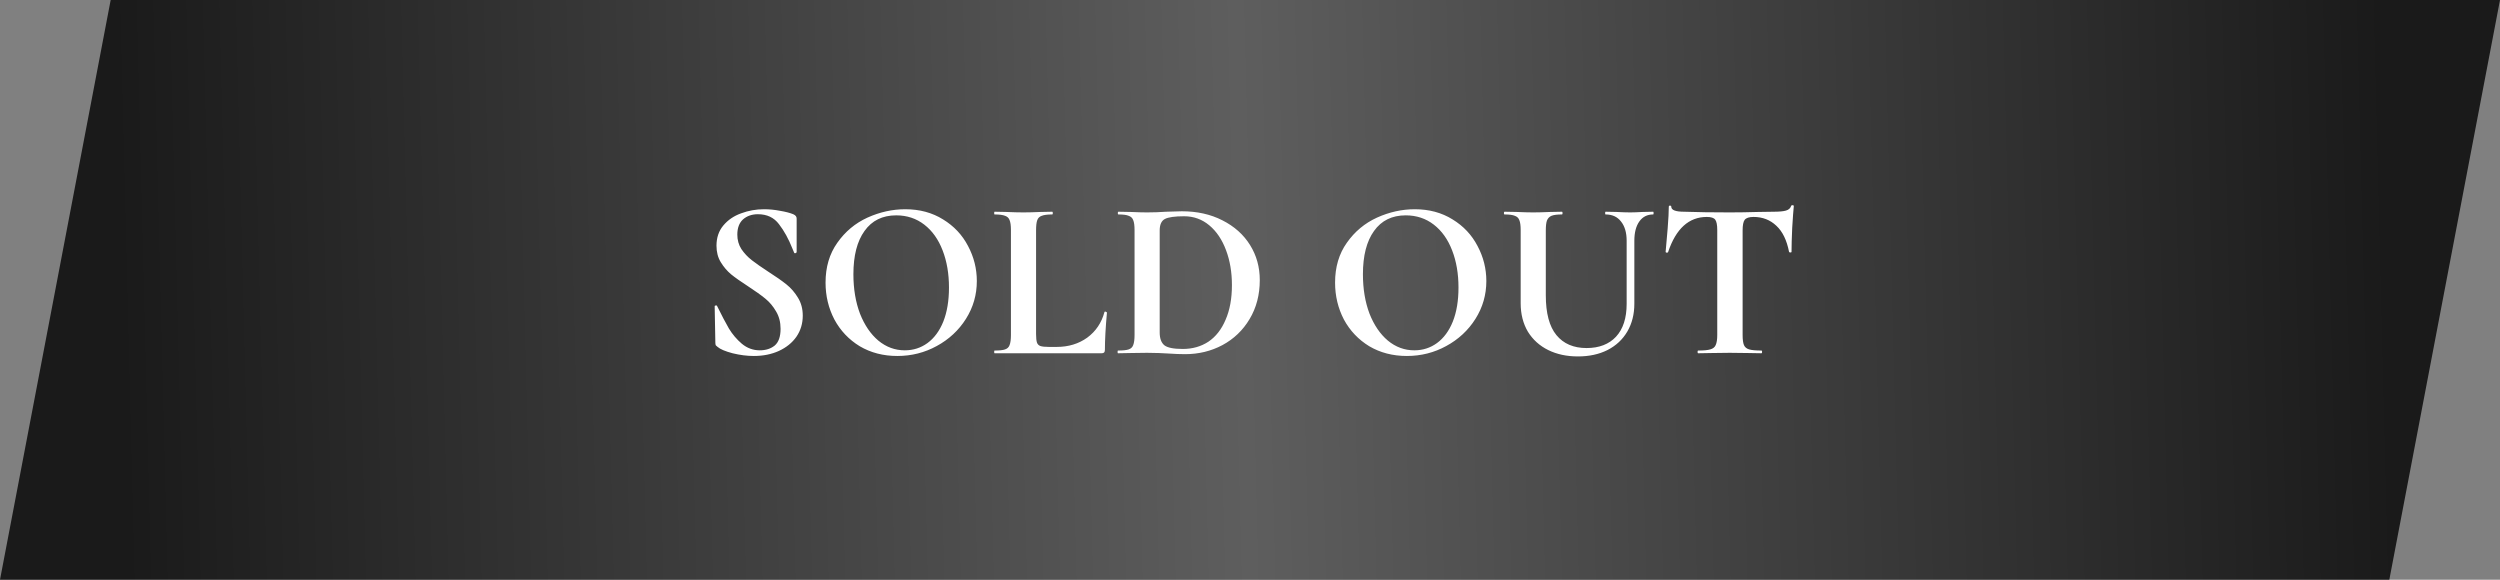
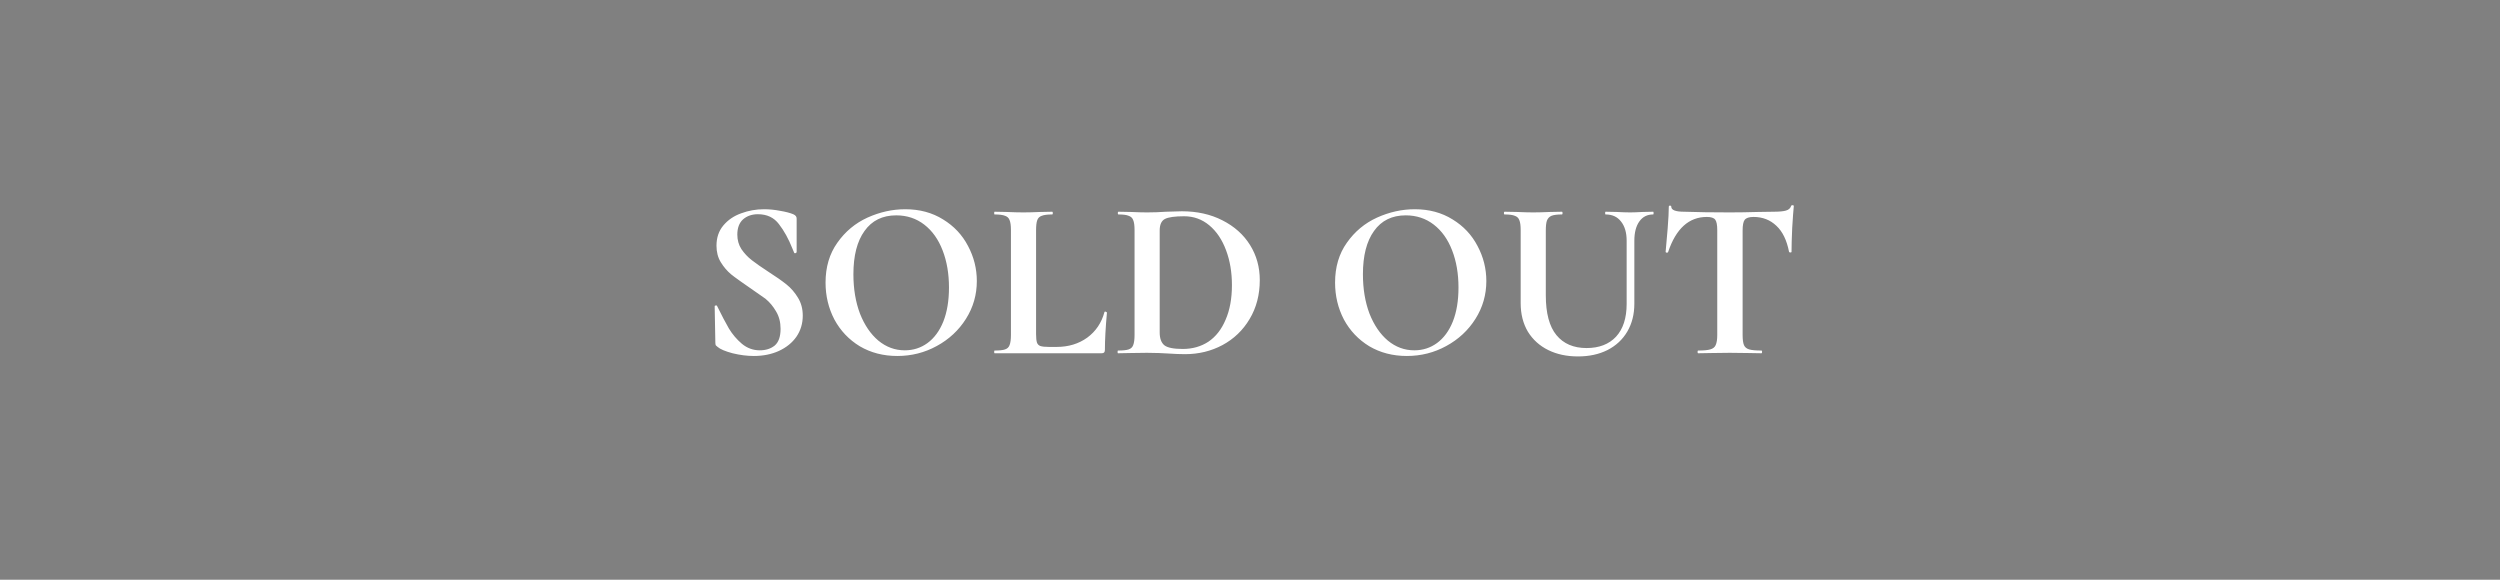
<svg xmlns="http://www.w3.org/2000/svg" width="276" height="64" viewBox="0 0 276 64" fill="none">
  <rect x="0" y="0" width="276" height="64" fill="#808080" stroke="none" />
-   <path opacity="0.8" d="M12.219 0H276L263.781 64H0L12.219 0Z" fill="url(#paint0_linear)" />
-   <path d="M81.4 25.9C81.4 26.5 81.55 27.033 81.85 27.5C82.167 27.967 82.55 28.375 83 28.725C83.45 29.075 84.059 29.5 84.825 30C85.659 30.533 86.325 31 86.825 31.4C87.325 31.8 87.75 32.292 88.1 32.875C88.45 33.442 88.625 34.1 88.625 34.85C88.625 35.717 88.392 36.492 87.925 37.175C87.459 37.842 86.809 38.367 85.975 38.75C85.159 39.117 84.242 39.3 83.225 39.3C82.475 39.3 81.692 39.2 80.875 39C80.059 38.783 79.509 38.55 79.225 38.3C79.142 38.233 79.075 38.175 79.025 38.125C78.992 38.058 78.975 37.958 78.975 37.825L78.9 33.85V33.825C78.9 33.758 78.942 33.725 79.025 33.725C79.109 33.708 79.159 33.733 79.175 33.8C79.675 34.817 80.109 35.642 80.475 36.275C80.859 36.908 81.334 37.467 81.9 37.95C82.484 38.433 83.142 38.675 83.875 38.675C84.542 38.675 85.092 38.5 85.525 38.15C85.959 37.783 86.175 37.167 86.175 36.3C86.175 35.567 86.009 34.925 85.675 34.375C85.359 33.825 84.967 33.358 84.5 32.975C84.034 32.592 83.392 32.133 82.575 31.6C81.775 31.083 81.15 30.642 80.7 30.275C80.267 29.908 79.892 29.467 79.575 28.95C79.259 28.433 79.1 27.825 79.1 27.125C79.1 26.242 79.35 25.5 79.85 24.9C80.367 24.283 81.025 23.833 81.825 23.55C82.625 23.25 83.467 23.1 84.35 23.1C84.934 23.1 85.525 23.158 86.125 23.275C86.725 23.375 87.209 23.5 87.575 23.65C87.725 23.717 87.825 23.792 87.875 23.875C87.925 23.942 87.95 24.033 87.95 24.15V27.825C87.95 27.875 87.909 27.917 87.825 27.95C87.742 27.967 87.692 27.95 87.675 27.9L87.475 27.425C87.059 26.375 86.567 25.483 86 24.75C85.45 24.017 84.675 23.65 83.675 23.65C83.009 23.65 82.459 23.842 82.025 24.225C81.609 24.608 81.4 25.167 81.4 25.9ZM99.067 39.3C97.516 39.3 96.133 38.942 94.916 38.225C93.716 37.492 92.783 36.508 92.117 35.275C91.466 34.025 91.141 32.667 91.141 31.2C91.141 29.483 91.575 28.017 92.442 26.8C93.308 25.567 94.416 24.642 95.766 24.025C97.133 23.408 98.525 23.1 99.942 23.1C101.525 23.1 102.917 23.475 104.117 24.225C105.317 24.958 106.233 25.933 106.867 27.15C107.517 28.367 107.842 29.658 107.842 31.025C107.842 32.542 107.442 33.933 106.642 35.2C105.842 36.467 104.767 37.467 103.417 38.2C102.083 38.933 100.633 39.3 99.067 39.3ZM99.891 38.675C100.825 38.675 101.658 38.408 102.392 37.875C103.142 37.325 103.725 36.533 104.142 35.5C104.558 34.45 104.767 33.2 104.767 31.75C104.767 30.217 104.533 28.85 104.067 27.65C103.6 26.433 102.925 25.483 102.042 24.8C101.158 24.117 100.125 23.775 98.942 23.775C97.425 23.775 96.258 24.35 95.442 25.5C94.625 26.633 94.216 28.225 94.216 30.275C94.216 31.892 94.458 33.342 94.942 34.625C95.442 35.892 96.117 36.883 96.966 37.6C97.833 38.317 98.808 38.675 99.891 38.675ZM114.382 36.875C114.382 37.308 114.415 37.625 114.482 37.825C114.549 38.008 114.674 38.133 114.857 38.2C115.057 38.267 115.374 38.3 115.807 38.3H116.657C117.957 38.3 119.082 37.958 120.032 37.275C120.982 36.575 121.615 35.633 121.932 34.45C121.932 34.417 121.965 34.4 122.032 34.4C122.065 34.4 122.099 34.417 122.132 34.45C122.182 34.467 122.207 34.483 122.207 34.5C122.057 36.15 121.982 37.525 121.982 38.625C121.982 38.758 121.949 38.858 121.882 38.925C121.832 38.975 121.74 39 121.607 39H109.807C109.774 39 109.757 38.95 109.757 38.85C109.757 38.75 109.774 38.7 109.807 38.7C110.34 38.7 110.724 38.658 110.957 38.575C111.207 38.492 111.374 38.333 111.457 38.1C111.557 37.85 111.607 37.475 111.607 36.975V25.4C111.607 24.9 111.557 24.533 111.457 24.3C111.374 24.067 111.207 23.908 110.957 23.825C110.707 23.725 110.324 23.675 109.807 23.675C109.774 23.675 109.757 23.625 109.757 23.525C109.757 23.425 109.774 23.375 109.807 23.375L111.082 23.4C111.849 23.433 112.482 23.45 112.982 23.45C113.482 23.45 114.115 23.433 114.882 23.4L116.157 23.375C116.207 23.375 116.232 23.425 116.232 23.525C116.232 23.625 116.207 23.675 116.157 23.675C115.64 23.675 115.257 23.725 115.007 23.825C114.757 23.908 114.59 24.075 114.507 24.325C114.424 24.558 114.382 24.925 114.382 25.425V36.875ZM130.83 39.1C130.297 39.1 129.664 39.075 128.93 39.025C128.664 39.008 128.33 38.992 127.93 38.975C127.547 38.958 127.114 38.95 126.63 38.95L124.78 38.975C124.447 38.992 123.997 39 123.43 39C123.397 39 123.38 38.95 123.38 38.85C123.38 38.75 123.397 38.7 123.43 38.7C123.964 38.7 124.355 38.658 124.605 38.575C124.855 38.492 125.022 38.333 125.105 38.1C125.205 37.85 125.255 37.475 125.255 36.975V25.4C125.255 24.9 125.205 24.533 125.105 24.3C125.022 24.067 124.855 23.908 124.605 23.825C124.372 23.725 123.997 23.675 123.48 23.675C123.43 23.675 123.405 23.625 123.405 23.525C123.405 23.425 123.43 23.375 123.48 23.375L124.805 23.4C125.572 23.433 126.18 23.45 126.63 23.45C127.314 23.45 128.014 23.425 128.73 23.375C129.597 23.342 130.18 23.325 130.48 23.325C132.164 23.325 133.655 23.658 134.955 24.325C136.272 24.992 137.289 25.9 138.005 27.05C138.722 28.2 139.08 29.492 139.08 30.925C139.08 32.542 138.705 33.975 137.955 35.225C137.222 36.458 136.222 37.417 134.955 38.1C133.705 38.767 132.33 39.1 130.83 39.1ZM130.58 38.525C131.647 38.525 132.589 38.258 133.405 37.725C134.222 37.175 134.855 36.367 135.305 35.3C135.772 34.233 136.005 32.958 136.005 31.475C136.005 30.058 135.789 28.775 135.355 27.625C134.922 26.458 134.305 25.542 133.505 24.875C132.705 24.208 131.78 23.875 130.73 23.875C129.697 23.875 128.989 23.975 128.605 24.175C128.222 24.375 128.03 24.8 128.03 25.45V36.7C128.03 37.367 128.205 37.842 128.555 38.125C128.905 38.392 129.58 38.525 130.58 38.525ZM155.317 39.3C153.767 39.3 152.383 38.942 151.167 38.225C149.967 37.492 149.033 36.508 148.367 35.275C147.717 34.025 147.392 32.667 147.392 31.2C147.392 29.483 147.825 28.017 148.692 26.8C149.558 25.567 150.667 24.642 152.017 24.025C153.383 23.408 154.775 23.1 156.192 23.1C157.775 23.1 159.167 23.475 160.367 24.225C161.567 24.958 162.483 25.933 163.117 27.15C163.767 28.367 164.092 29.658 164.092 31.025C164.092 32.542 163.692 33.933 162.892 35.2C162.092 36.467 161.017 37.467 159.667 38.2C158.333 38.933 156.883 39.3 155.317 39.3ZM156.142 38.675C157.075 38.675 157.908 38.408 158.642 37.875C159.392 37.325 159.975 36.533 160.392 35.5C160.808 34.45 161.017 33.2 161.017 31.75C161.017 30.217 160.783 28.85 160.317 27.65C159.85 26.433 159.175 25.483 158.292 24.8C157.408 24.117 156.375 23.775 155.192 23.775C153.675 23.775 152.508 24.35 151.692 25.5C150.875 26.633 150.467 28.225 150.467 30.275C150.467 31.892 150.708 33.342 151.192 34.625C151.692 35.892 152.367 36.883 153.217 37.6C154.083 38.317 155.058 38.675 156.142 38.675ZM179.582 26.575C179.582 25.675 179.374 24.967 178.957 24.45C178.557 23.933 177.99 23.675 177.257 23.675C177.224 23.675 177.207 23.625 177.207 23.525C177.207 23.425 177.224 23.375 177.257 23.375L178.457 23.4C179.09 23.433 179.599 23.45 179.982 23.45C180.299 23.45 180.757 23.433 181.357 23.4L182.507 23.375C182.54 23.375 182.557 23.425 182.557 23.525C182.557 23.625 182.54 23.675 182.507 23.675C181.857 23.675 181.349 23.933 180.982 24.45C180.615 24.967 180.432 25.675 180.432 26.575V33.525C180.432 34.692 180.174 35.717 179.657 36.6C179.14 37.483 178.407 38.167 177.457 38.65C176.524 39.117 175.44 39.35 174.207 39.35C172.974 39.35 171.882 39.117 170.932 38.65C169.982 38.183 169.232 37.508 168.682 36.625C168.149 35.725 167.882 34.675 167.882 33.475V25.4C167.882 24.9 167.832 24.533 167.732 24.3C167.649 24.067 167.482 23.908 167.232 23.825C166.999 23.725 166.624 23.675 166.107 23.675C166.057 23.675 166.032 23.625 166.032 23.525C166.032 23.425 166.057 23.375 166.107 23.375L167.432 23.4C168.199 23.433 168.807 23.45 169.257 23.45C169.757 23.45 170.39 23.433 171.157 23.4L172.432 23.375C172.482 23.375 172.507 23.425 172.507 23.525C172.507 23.625 172.482 23.675 172.432 23.675C171.915 23.675 171.532 23.725 171.282 23.825C171.049 23.925 170.882 24.1 170.782 24.35C170.699 24.583 170.657 24.95 170.657 25.45V32.6C170.657 34.583 171.049 36.05 171.832 37C172.615 37.95 173.724 38.425 175.157 38.425C176.54 38.425 177.624 38.008 178.407 37.175C179.19 36.325 179.582 35.117 179.582 33.55V26.575ZM188.435 23.95C186.452 23.95 185.027 25.242 184.16 27.825C184.144 27.875 184.094 27.9 184.01 27.9C183.927 27.883 183.885 27.85 183.885 27.8C183.952 27.133 184.027 26.275 184.11 25.225C184.194 24.158 184.235 23.358 184.235 22.825C184.235 22.742 184.277 22.7 184.36 22.7C184.46 22.7 184.51 22.742 184.51 22.825C184.51 23.192 184.985 23.375 185.935 23.375C187.369 23.425 189.044 23.45 190.96 23.45C191.944 23.45 192.985 23.433 194.085 23.4L195.785 23.375C196.419 23.375 196.877 23.333 197.16 23.25C197.46 23.167 197.652 23 197.735 22.75C197.752 22.683 197.802 22.65 197.885 22.65C197.985 22.65 198.035 22.683 198.035 22.75C197.985 23.25 197.927 24.05 197.86 25.15C197.81 26.25 197.785 27.133 197.785 27.8C197.785 27.85 197.744 27.875 197.66 27.875C197.577 27.875 197.527 27.85 197.51 27.8C197.26 26.517 196.794 25.558 196.11 24.925C195.427 24.275 194.585 23.95 193.585 23.95C193.102 23.95 192.777 24.058 192.61 24.275C192.46 24.475 192.385 24.867 192.385 25.45V36.975C192.385 37.492 192.435 37.867 192.535 38.1C192.635 38.333 192.827 38.492 193.11 38.575C193.394 38.658 193.844 38.7 194.46 38.7C194.51 38.7 194.535 38.75 194.535 38.85C194.535 38.95 194.51 39 194.46 39C193.86 39 193.385 38.992 193.035 38.975L190.96 38.95L188.935 38.975C188.585 38.992 188.102 39 187.485 39C187.435 39 187.41 38.95 187.41 38.85C187.41 38.75 187.435 38.7 187.485 38.7C188.085 38.7 188.527 38.658 188.81 38.575C189.11 38.492 189.31 38.333 189.41 38.1C189.527 37.85 189.585 37.475 189.585 36.975V25.4C189.585 24.833 189.51 24.45 189.36 24.25C189.21 24.05 188.902 23.95 188.435 23.95Z" fill="white" />
+   <path d="M81.4 25.9C81.4 26.5 81.55 27.033 81.85 27.5C82.167 27.967 82.55 28.375 83 28.725C83.45 29.075 84.059 29.5 84.825 30C85.659 30.533 86.325 31 86.825 31.4C87.325 31.8 87.75 32.292 88.1 32.875C88.45 33.442 88.625 34.1 88.625 34.85C88.625 35.717 88.392 36.492 87.925 37.175C87.459 37.842 86.809 38.367 85.975 38.75C85.159 39.117 84.242 39.3 83.225 39.3C82.475 39.3 81.692 39.2 80.875 39C80.059 38.783 79.509 38.55 79.225 38.3C79.142 38.233 79.075 38.175 79.025 38.125C78.992 38.058 78.975 37.958 78.975 37.825L78.9 33.85V33.825C78.9 33.758 78.942 33.725 79.025 33.725C79.109 33.708 79.159 33.733 79.175 33.8C79.675 34.817 80.109 35.642 80.475 36.275C80.859 36.908 81.334 37.467 81.9 37.95C82.484 38.433 83.142 38.675 83.875 38.675C84.542 38.675 85.092 38.5 85.525 38.15C85.959 37.783 86.175 37.167 86.175 36.3C86.175 35.567 86.009 34.925 85.675 34.375C85.359 33.825 84.967 33.358 84.5 32.975C81.775 31.083 81.15 30.642 80.7 30.275C80.267 29.908 79.892 29.467 79.575 28.95C79.259 28.433 79.1 27.825 79.1 27.125C79.1 26.242 79.35 25.5 79.85 24.9C80.367 24.283 81.025 23.833 81.825 23.55C82.625 23.25 83.467 23.1 84.35 23.1C84.934 23.1 85.525 23.158 86.125 23.275C86.725 23.375 87.209 23.5 87.575 23.65C87.725 23.717 87.825 23.792 87.875 23.875C87.925 23.942 87.95 24.033 87.95 24.15V27.825C87.95 27.875 87.909 27.917 87.825 27.95C87.742 27.967 87.692 27.95 87.675 27.9L87.475 27.425C87.059 26.375 86.567 25.483 86 24.75C85.45 24.017 84.675 23.65 83.675 23.65C83.009 23.65 82.459 23.842 82.025 24.225C81.609 24.608 81.4 25.167 81.4 25.9ZM99.067 39.3C97.516 39.3 96.133 38.942 94.916 38.225C93.716 37.492 92.783 36.508 92.117 35.275C91.466 34.025 91.141 32.667 91.141 31.2C91.141 29.483 91.575 28.017 92.442 26.8C93.308 25.567 94.416 24.642 95.766 24.025C97.133 23.408 98.525 23.1 99.942 23.1C101.525 23.1 102.917 23.475 104.117 24.225C105.317 24.958 106.233 25.933 106.867 27.15C107.517 28.367 107.842 29.658 107.842 31.025C107.842 32.542 107.442 33.933 106.642 35.2C105.842 36.467 104.767 37.467 103.417 38.2C102.083 38.933 100.633 39.3 99.067 39.3ZM99.891 38.675C100.825 38.675 101.658 38.408 102.392 37.875C103.142 37.325 103.725 36.533 104.142 35.5C104.558 34.45 104.767 33.2 104.767 31.75C104.767 30.217 104.533 28.85 104.067 27.65C103.6 26.433 102.925 25.483 102.042 24.8C101.158 24.117 100.125 23.775 98.942 23.775C97.425 23.775 96.258 24.35 95.442 25.5C94.625 26.633 94.216 28.225 94.216 30.275C94.216 31.892 94.458 33.342 94.942 34.625C95.442 35.892 96.117 36.883 96.966 37.6C97.833 38.317 98.808 38.675 99.891 38.675ZM114.382 36.875C114.382 37.308 114.415 37.625 114.482 37.825C114.549 38.008 114.674 38.133 114.857 38.2C115.057 38.267 115.374 38.3 115.807 38.3H116.657C117.957 38.3 119.082 37.958 120.032 37.275C120.982 36.575 121.615 35.633 121.932 34.45C121.932 34.417 121.965 34.4 122.032 34.4C122.065 34.4 122.099 34.417 122.132 34.45C122.182 34.467 122.207 34.483 122.207 34.5C122.057 36.15 121.982 37.525 121.982 38.625C121.982 38.758 121.949 38.858 121.882 38.925C121.832 38.975 121.74 39 121.607 39H109.807C109.774 39 109.757 38.95 109.757 38.85C109.757 38.75 109.774 38.7 109.807 38.7C110.34 38.7 110.724 38.658 110.957 38.575C111.207 38.492 111.374 38.333 111.457 38.1C111.557 37.85 111.607 37.475 111.607 36.975V25.4C111.607 24.9 111.557 24.533 111.457 24.3C111.374 24.067 111.207 23.908 110.957 23.825C110.707 23.725 110.324 23.675 109.807 23.675C109.774 23.675 109.757 23.625 109.757 23.525C109.757 23.425 109.774 23.375 109.807 23.375L111.082 23.4C111.849 23.433 112.482 23.45 112.982 23.45C113.482 23.45 114.115 23.433 114.882 23.4L116.157 23.375C116.207 23.375 116.232 23.425 116.232 23.525C116.232 23.625 116.207 23.675 116.157 23.675C115.64 23.675 115.257 23.725 115.007 23.825C114.757 23.908 114.59 24.075 114.507 24.325C114.424 24.558 114.382 24.925 114.382 25.425V36.875ZM130.83 39.1C130.297 39.1 129.664 39.075 128.93 39.025C128.664 39.008 128.33 38.992 127.93 38.975C127.547 38.958 127.114 38.95 126.63 38.95L124.78 38.975C124.447 38.992 123.997 39 123.43 39C123.397 39 123.38 38.95 123.38 38.85C123.38 38.75 123.397 38.7 123.43 38.7C123.964 38.7 124.355 38.658 124.605 38.575C124.855 38.492 125.022 38.333 125.105 38.1C125.205 37.85 125.255 37.475 125.255 36.975V25.4C125.255 24.9 125.205 24.533 125.105 24.3C125.022 24.067 124.855 23.908 124.605 23.825C124.372 23.725 123.997 23.675 123.48 23.675C123.43 23.675 123.405 23.625 123.405 23.525C123.405 23.425 123.43 23.375 123.48 23.375L124.805 23.4C125.572 23.433 126.18 23.45 126.63 23.45C127.314 23.45 128.014 23.425 128.73 23.375C129.597 23.342 130.18 23.325 130.48 23.325C132.164 23.325 133.655 23.658 134.955 24.325C136.272 24.992 137.289 25.9 138.005 27.05C138.722 28.2 139.08 29.492 139.08 30.925C139.08 32.542 138.705 33.975 137.955 35.225C137.222 36.458 136.222 37.417 134.955 38.1C133.705 38.767 132.33 39.1 130.83 39.1ZM130.58 38.525C131.647 38.525 132.589 38.258 133.405 37.725C134.222 37.175 134.855 36.367 135.305 35.3C135.772 34.233 136.005 32.958 136.005 31.475C136.005 30.058 135.789 28.775 135.355 27.625C134.922 26.458 134.305 25.542 133.505 24.875C132.705 24.208 131.78 23.875 130.73 23.875C129.697 23.875 128.989 23.975 128.605 24.175C128.222 24.375 128.03 24.8 128.03 25.45V36.7C128.03 37.367 128.205 37.842 128.555 38.125C128.905 38.392 129.58 38.525 130.58 38.525ZM155.317 39.3C153.767 39.3 152.383 38.942 151.167 38.225C149.967 37.492 149.033 36.508 148.367 35.275C147.717 34.025 147.392 32.667 147.392 31.2C147.392 29.483 147.825 28.017 148.692 26.8C149.558 25.567 150.667 24.642 152.017 24.025C153.383 23.408 154.775 23.1 156.192 23.1C157.775 23.1 159.167 23.475 160.367 24.225C161.567 24.958 162.483 25.933 163.117 27.15C163.767 28.367 164.092 29.658 164.092 31.025C164.092 32.542 163.692 33.933 162.892 35.2C162.092 36.467 161.017 37.467 159.667 38.2C158.333 38.933 156.883 39.3 155.317 39.3ZM156.142 38.675C157.075 38.675 157.908 38.408 158.642 37.875C159.392 37.325 159.975 36.533 160.392 35.5C160.808 34.45 161.017 33.2 161.017 31.75C161.017 30.217 160.783 28.85 160.317 27.65C159.85 26.433 159.175 25.483 158.292 24.8C157.408 24.117 156.375 23.775 155.192 23.775C153.675 23.775 152.508 24.35 151.692 25.5C150.875 26.633 150.467 28.225 150.467 30.275C150.467 31.892 150.708 33.342 151.192 34.625C151.692 35.892 152.367 36.883 153.217 37.6C154.083 38.317 155.058 38.675 156.142 38.675ZM179.582 26.575C179.582 25.675 179.374 24.967 178.957 24.45C178.557 23.933 177.99 23.675 177.257 23.675C177.224 23.675 177.207 23.625 177.207 23.525C177.207 23.425 177.224 23.375 177.257 23.375L178.457 23.4C179.09 23.433 179.599 23.45 179.982 23.45C180.299 23.45 180.757 23.433 181.357 23.4L182.507 23.375C182.54 23.375 182.557 23.425 182.557 23.525C182.557 23.625 182.54 23.675 182.507 23.675C181.857 23.675 181.349 23.933 180.982 24.45C180.615 24.967 180.432 25.675 180.432 26.575V33.525C180.432 34.692 180.174 35.717 179.657 36.6C179.14 37.483 178.407 38.167 177.457 38.65C176.524 39.117 175.44 39.35 174.207 39.35C172.974 39.35 171.882 39.117 170.932 38.65C169.982 38.183 169.232 37.508 168.682 36.625C168.149 35.725 167.882 34.675 167.882 33.475V25.4C167.882 24.9 167.832 24.533 167.732 24.3C167.649 24.067 167.482 23.908 167.232 23.825C166.999 23.725 166.624 23.675 166.107 23.675C166.057 23.675 166.032 23.625 166.032 23.525C166.032 23.425 166.057 23.375 166.107 23.375L167.432 23.4C168.199 23.433 168.807 23.45 169.257 23.45C169.757 23.45 170.39 23.433 171.157 23.4L172.432 23.375C172.482 23.375 172.507 23.425 172.507 23.525C172.507 23.625 172.482 23.675 172.432 23.675C171.915 23.675 171.532 23.725 171.282 23.825C171.049 23.925 170.882 24.1 170.782 24.35C170.699 24.583 170.657 24.95 170.657 25.45V32.6C170.657 34.583 171.049 36.05 171.832 37C172.615 37.95 173.724 38.425 175.157 38.425C176.54 38.425 177.624 38.008 178.407 37.175C179.19 36.325 179.582 35.117 179.582 33.55V26.575ZM188.435 23.95C186.452 23.95 185.027 25.242 184.16 27.825C184.144 27.875 184.094 27.9 184.01 27.9C183.927 27.883 183.885 27.85 183.885 27.8C183.952 27.133 184.027 26.275 184.11 25.225C184.194 24.158 184.235 23.358 184.235 22.825C184.235 22.742 184.277 22.7 184.36 22.7C184.46 22.7 184.51 22.742 184.51 22.825C184.51 23.192 184.985 23.375 185.935 23.375C187.369 23.425 189.044 23.45 190.96 23.45C191.944 23.45 192.985 23.433 194.085 23.4L195.785 23.375C196.419 23.375 196.877 23.333 197.16 23.25C197.46 23.167 197.652 23 197.735 22.75C197.752 22.683 197.802 22.65 197.885 22.65C197.985 22.65 198.035 22.683 198.035 22.75C197.985 23.25 197.927 24.05 197.86 25.15C197.81 26.25 197.785 27.133 197.785 27.8C197.785 27.85 197.744 27.875 197.66 27.875C197.577 27.875 197.527 27.85 197.51 27.8C197.26 26.517 196.794 25.558 196.11 24.925C195.427 24.275 194.585 23.95 193.585 23.95C193.102 23.95 192.777 24.058 192.61 24.275C192.46 24.475 192.385 24.867 192.385 25.45V36.975C192.385 37.492 192.435 37.867 192.535 38.1C192.635 38.333 192.827 38.492 193.11 38.575C193.394 38.658 193.844 38.7 194.46 38.7C194.51 38.7 194.535 38.75 194.535 38.85C194.535 38.95 194.51 39 194.46 39C193.86 39 193.385 38.992 193.035 38.975L190.96 38.95L188.935 38.975C188.585 38.992 188.102 39 187.485 39C187.435 39 187.41 38.95 187.41 38.85C187.41 38.75 187.435 38.7 187.485 38.7C188.085 38.7 188.527 38.658 188.81 38.575C189.11 38.492 189.31 38.333 189.41 38.1C189.527 37.85 189.585 37.475 189.585 36.975V25.4C189.585 24.833 189.51 24.45 189.36 24.25C189.21 24.05 188.902 23.95 188.435 23.95Z" fill="white" />
  <defs>
    <linearGradient id="paint0_linear" x1="13.297" y1="37.608" x2="263.757" y2="31.345" gradientUnits="userSpaceOnUse">
      <stop />
      <stop offset="0.495" stop-color="#555555" />
      <stop offset="1" />
    </linearGradient>
  </defs>
</svg>